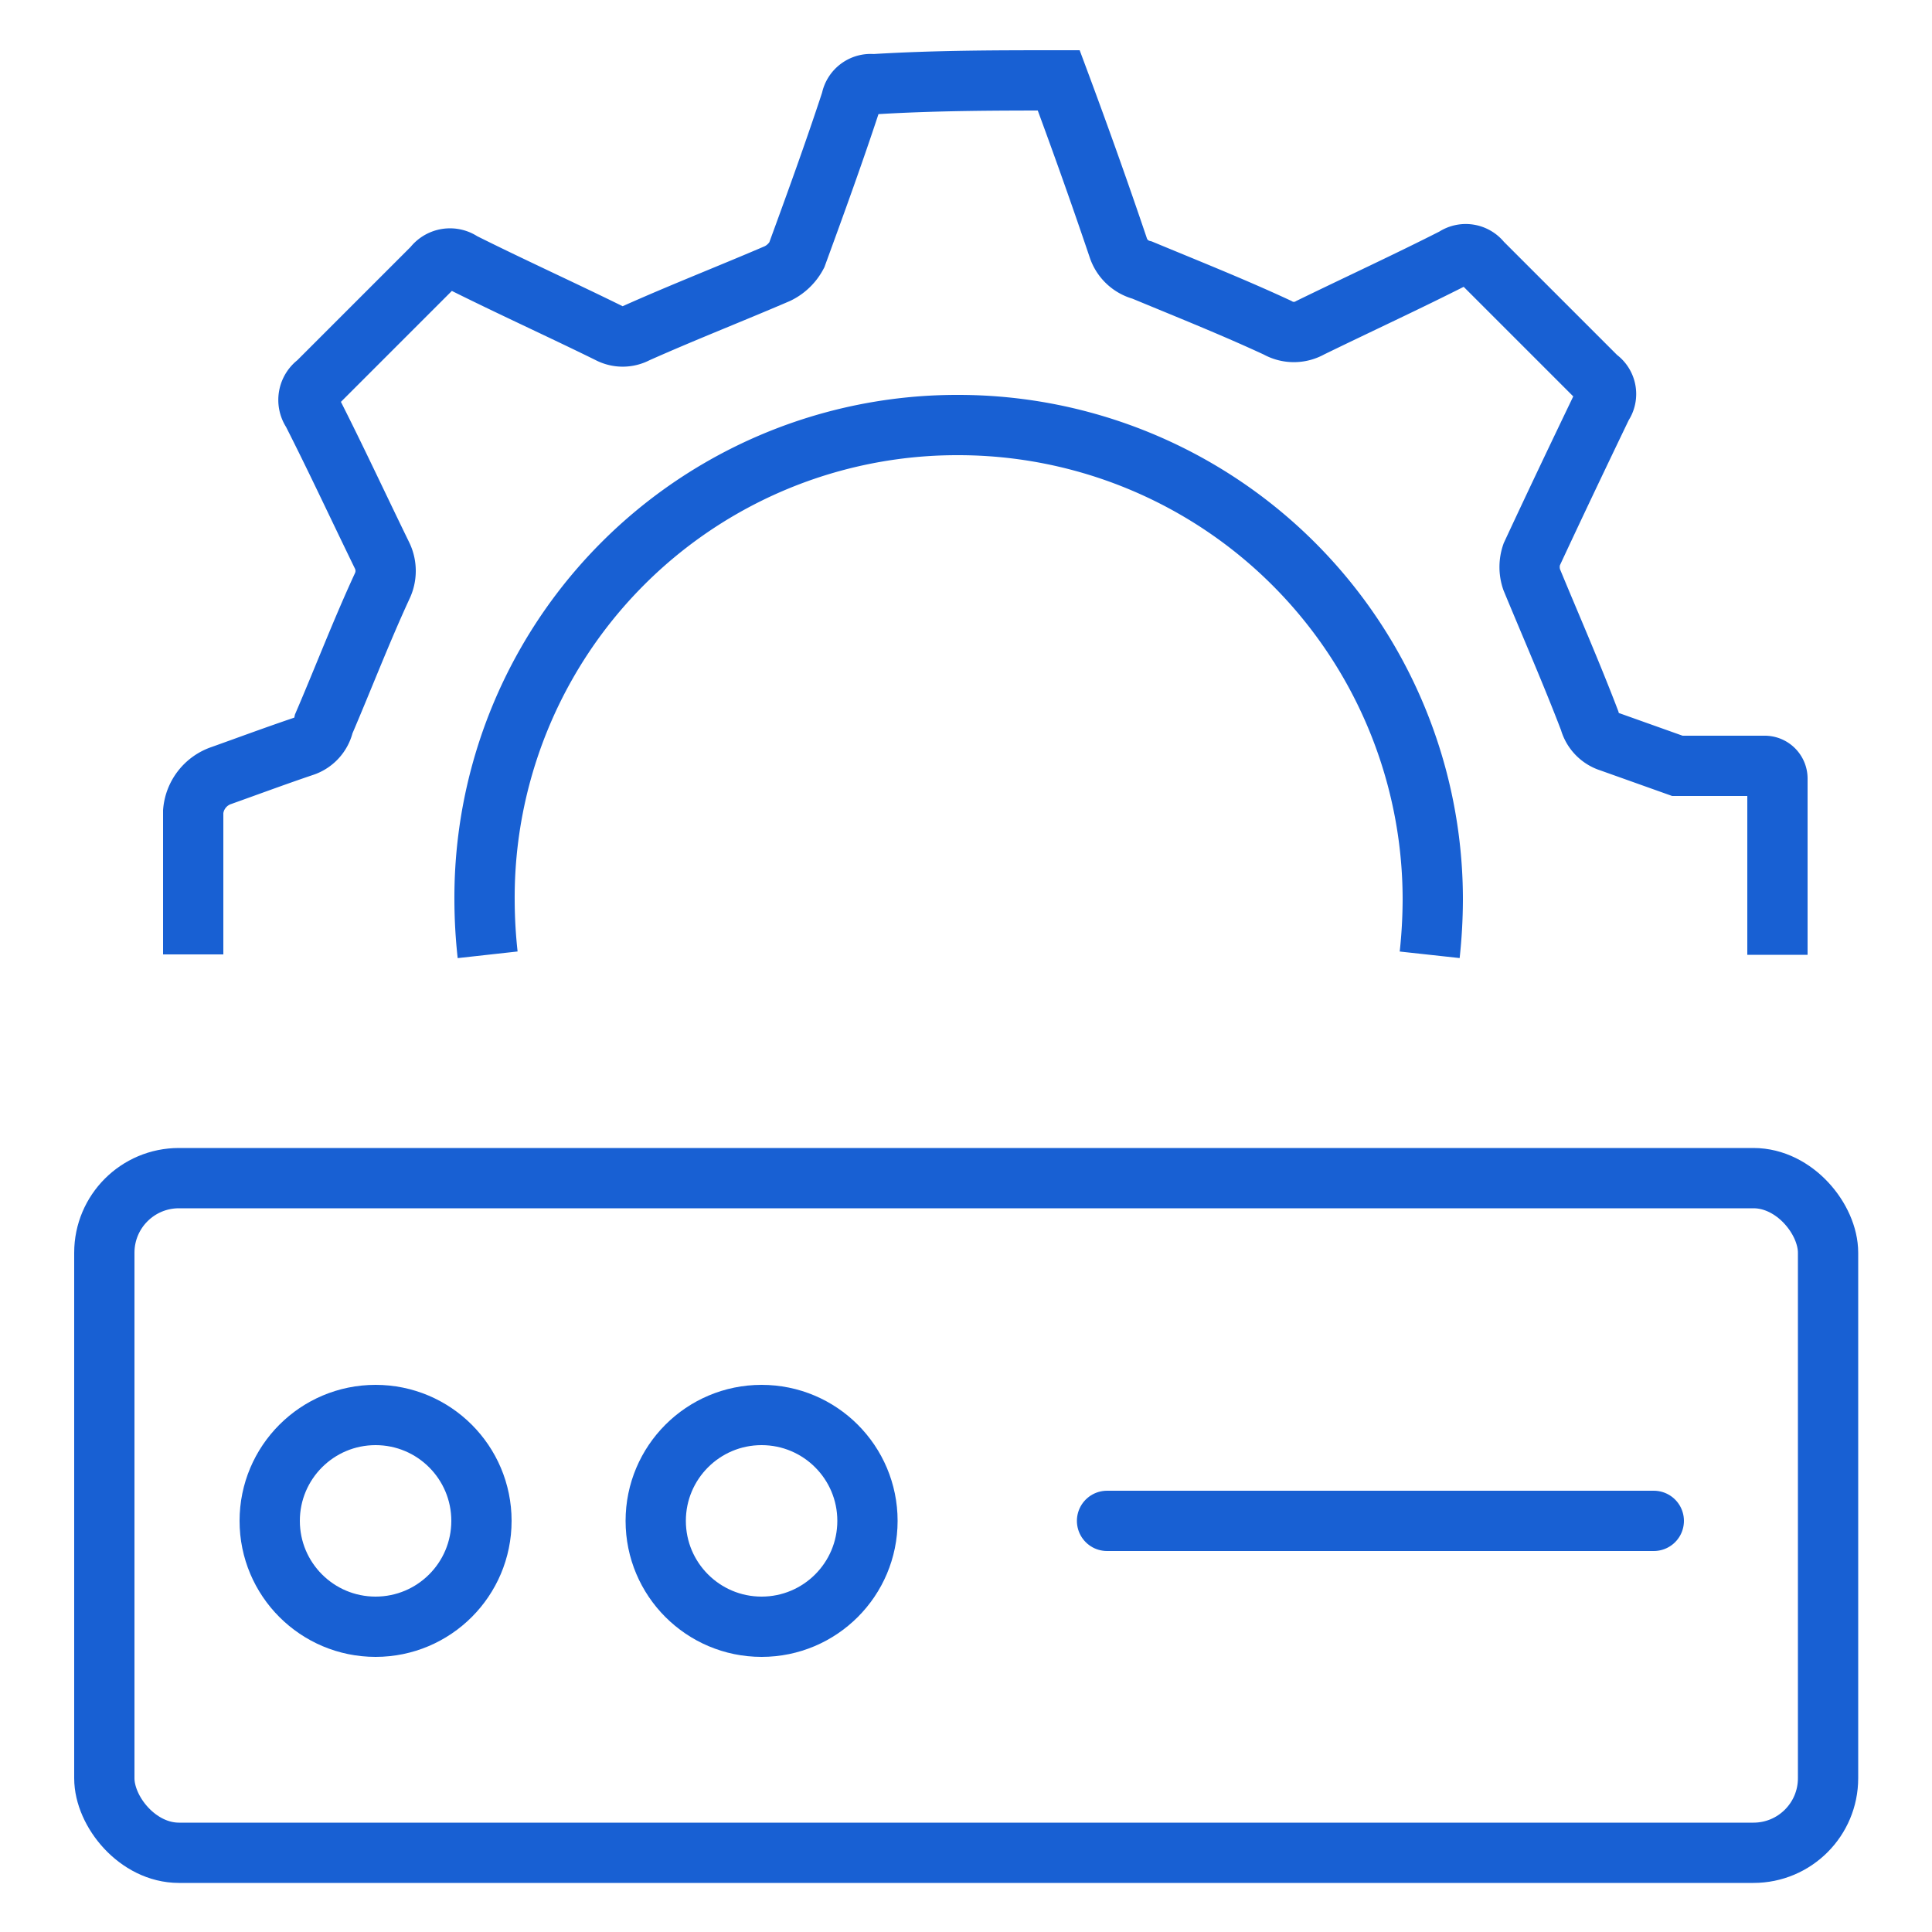
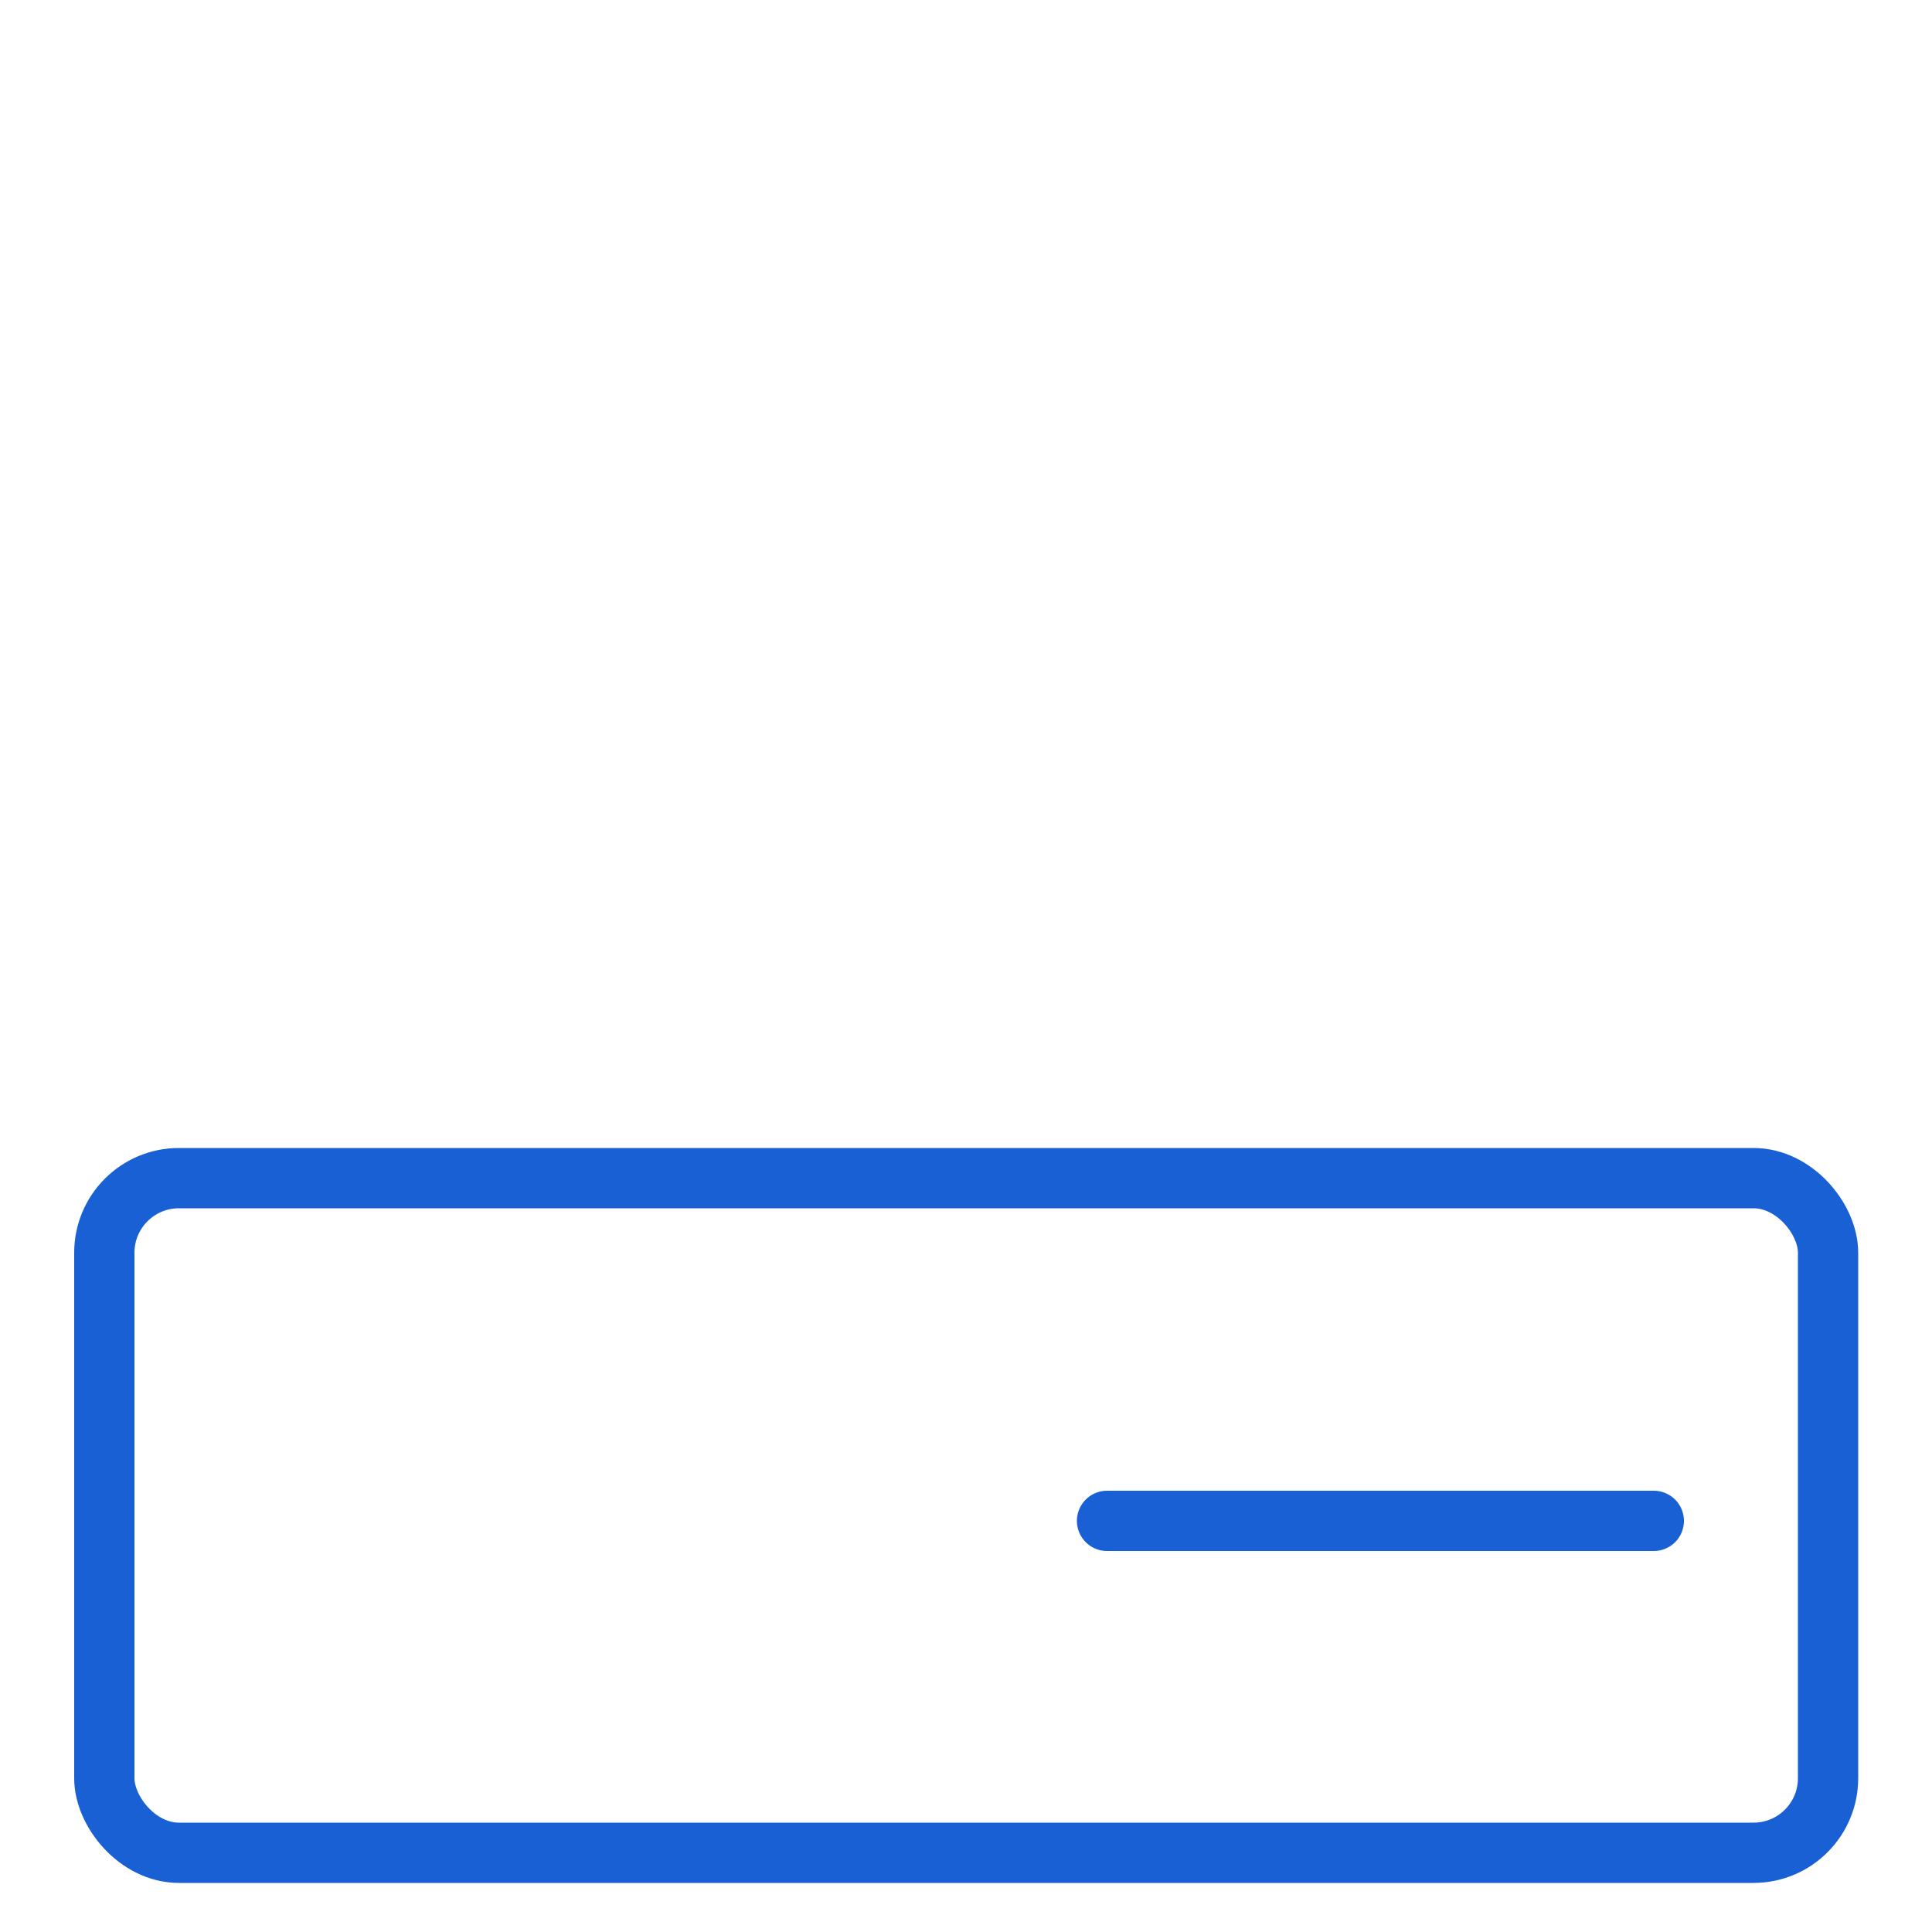
<svg xmlns="http://www.w3.org/2000/svg" id="Layer_1" data-name="Layer 1" viewBox="0 0 50 50">
  <defs>
    <style>.cls-1,.cls-2{fill:none;stroke:#1860d3;stroke-width:1.56px;}.cls-1{stroke-miterlimit:10;}.cls-2{stroke-linecap:round;stroke-linejoin:round;}</style>
  </defs>
  <rect class="cls-1" x="2.7" y="30.49" width="44.61" height="17.46" rx="1.93" />
-   <circle class="cls-2" cx="9.72" cy="39.36" r="2.74" />
-   <circle class="cls-2" cx="19.71" cy="39.36" r="2.74" />
  <line class="cls-2" x1="28.65" y1="39.36" x2="42.8" y2="39.36" />
-   <path class="cls-1" d="M12.62,24.71a13.18,13.18,0,0,1-.08-1.41A12.23,12.23,0,0,1,24.74,11h.06A12.28,12.28,0,0,1,37.08,23.28,13.55,13.55,0,0,1,37,24.71m9,0V20.16a.33.33,0,0,0-.34-.34l-2.25,0-1.74-.62a.79.79,0,0,1-.53-.55c-.47-1.23-1-2.44-1.5-3.65a1,1,0,0,1,0-.65c.6-1.29,1.21-2.57,1.83-3.86l0,0a.5.5,0,0,0-.13-.71c-1-1-2-2-3-3a.51.51,0,0,0-.7-.11c-1.22.62-2.48,1.2-3.73,1.81a.86.86,0,0,1-.85,0c-1.14-.53-2.32-1-3.5-1.49a.88.88,0,0,1-.62-.58c-.49-1.45-1-2.88-1.54-4.33-1.59,0-3.17,0-4.8.1a.51.51,0,0,0-.57.42c-.44,1.34-.92,2.66-1.41,4a1.11,1.11,0,0,1-.5.48c-1.21.52-2.44,1-3.65,1.54a.75.75,0,0,1-.71,0c-1.26-.62-2.54-1.2-3.8-1.83a.54.54,0,0,0-.75.12l-3,3a.54.54,0,0,0-.13.75c.62,1.22,1.2,2.47,1.81,3.72a.91.91,0,0,1,0,.79c-.54,1.17-1,2.37-1.51,3.56a.79.79,0,0,1-.54.59c-.71.24-1.41.5-2.11.75A1.08,1.08,0,0,0,5,21v3.7" />
</svg>